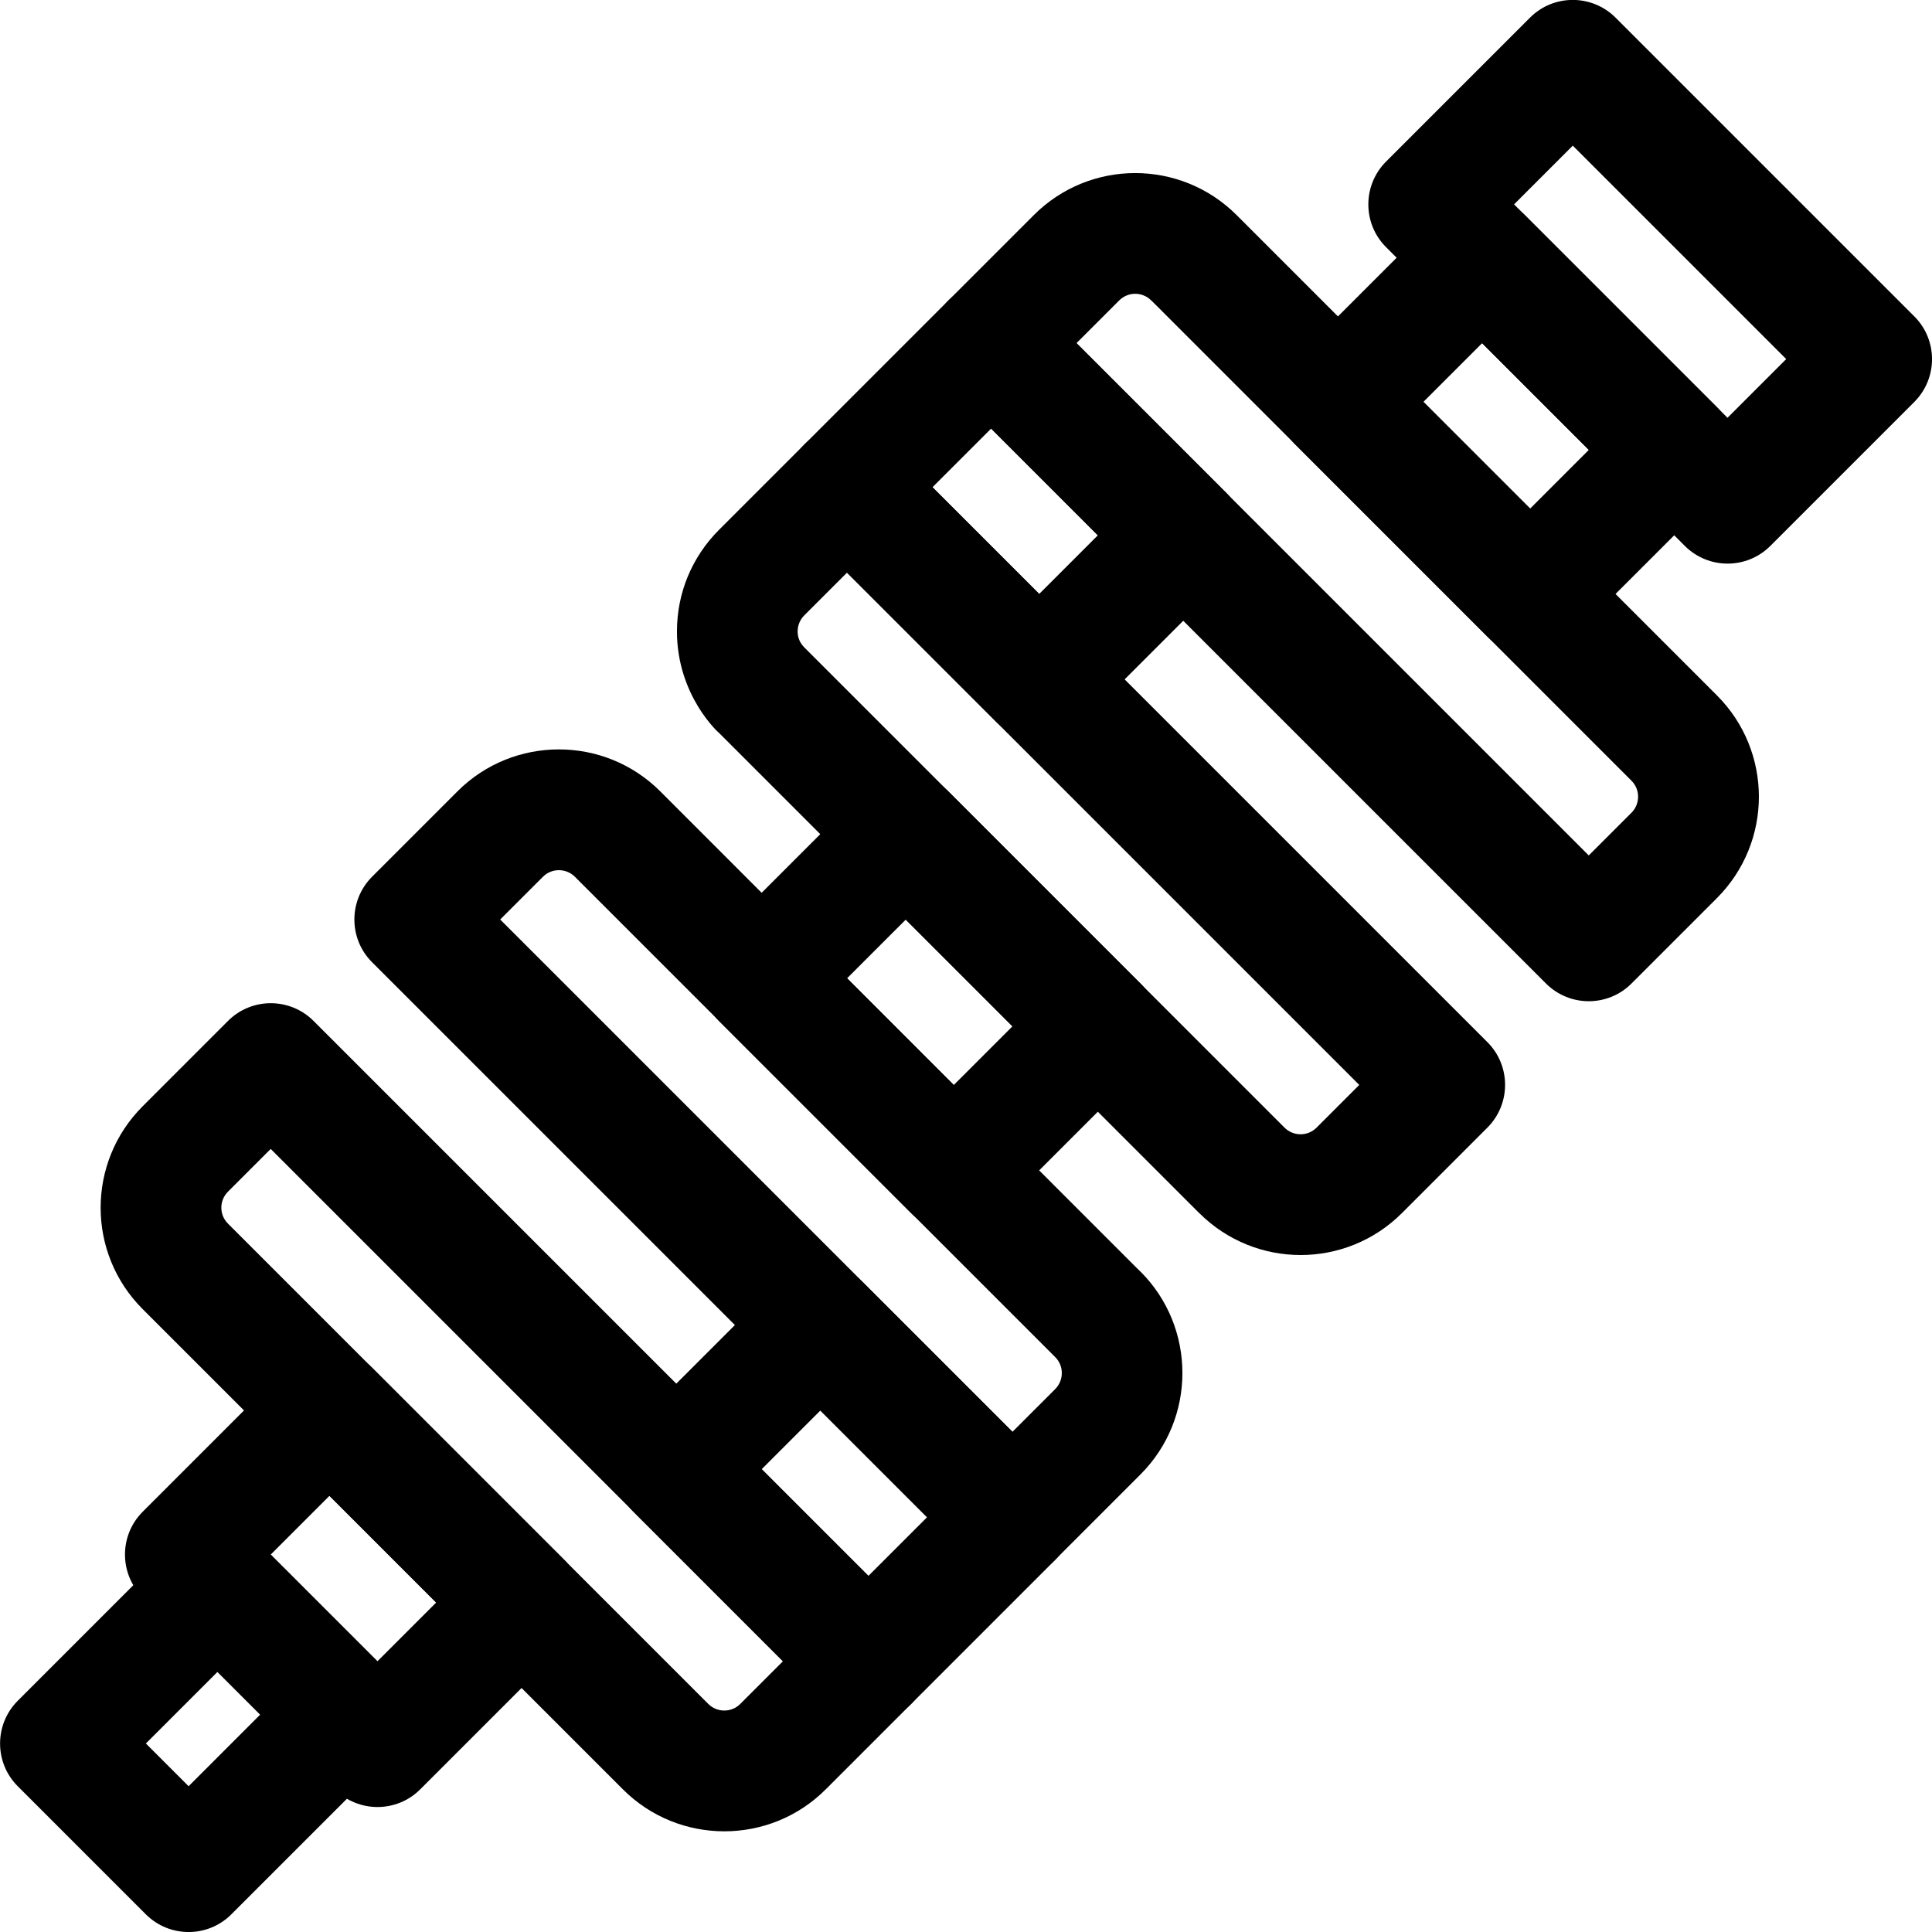
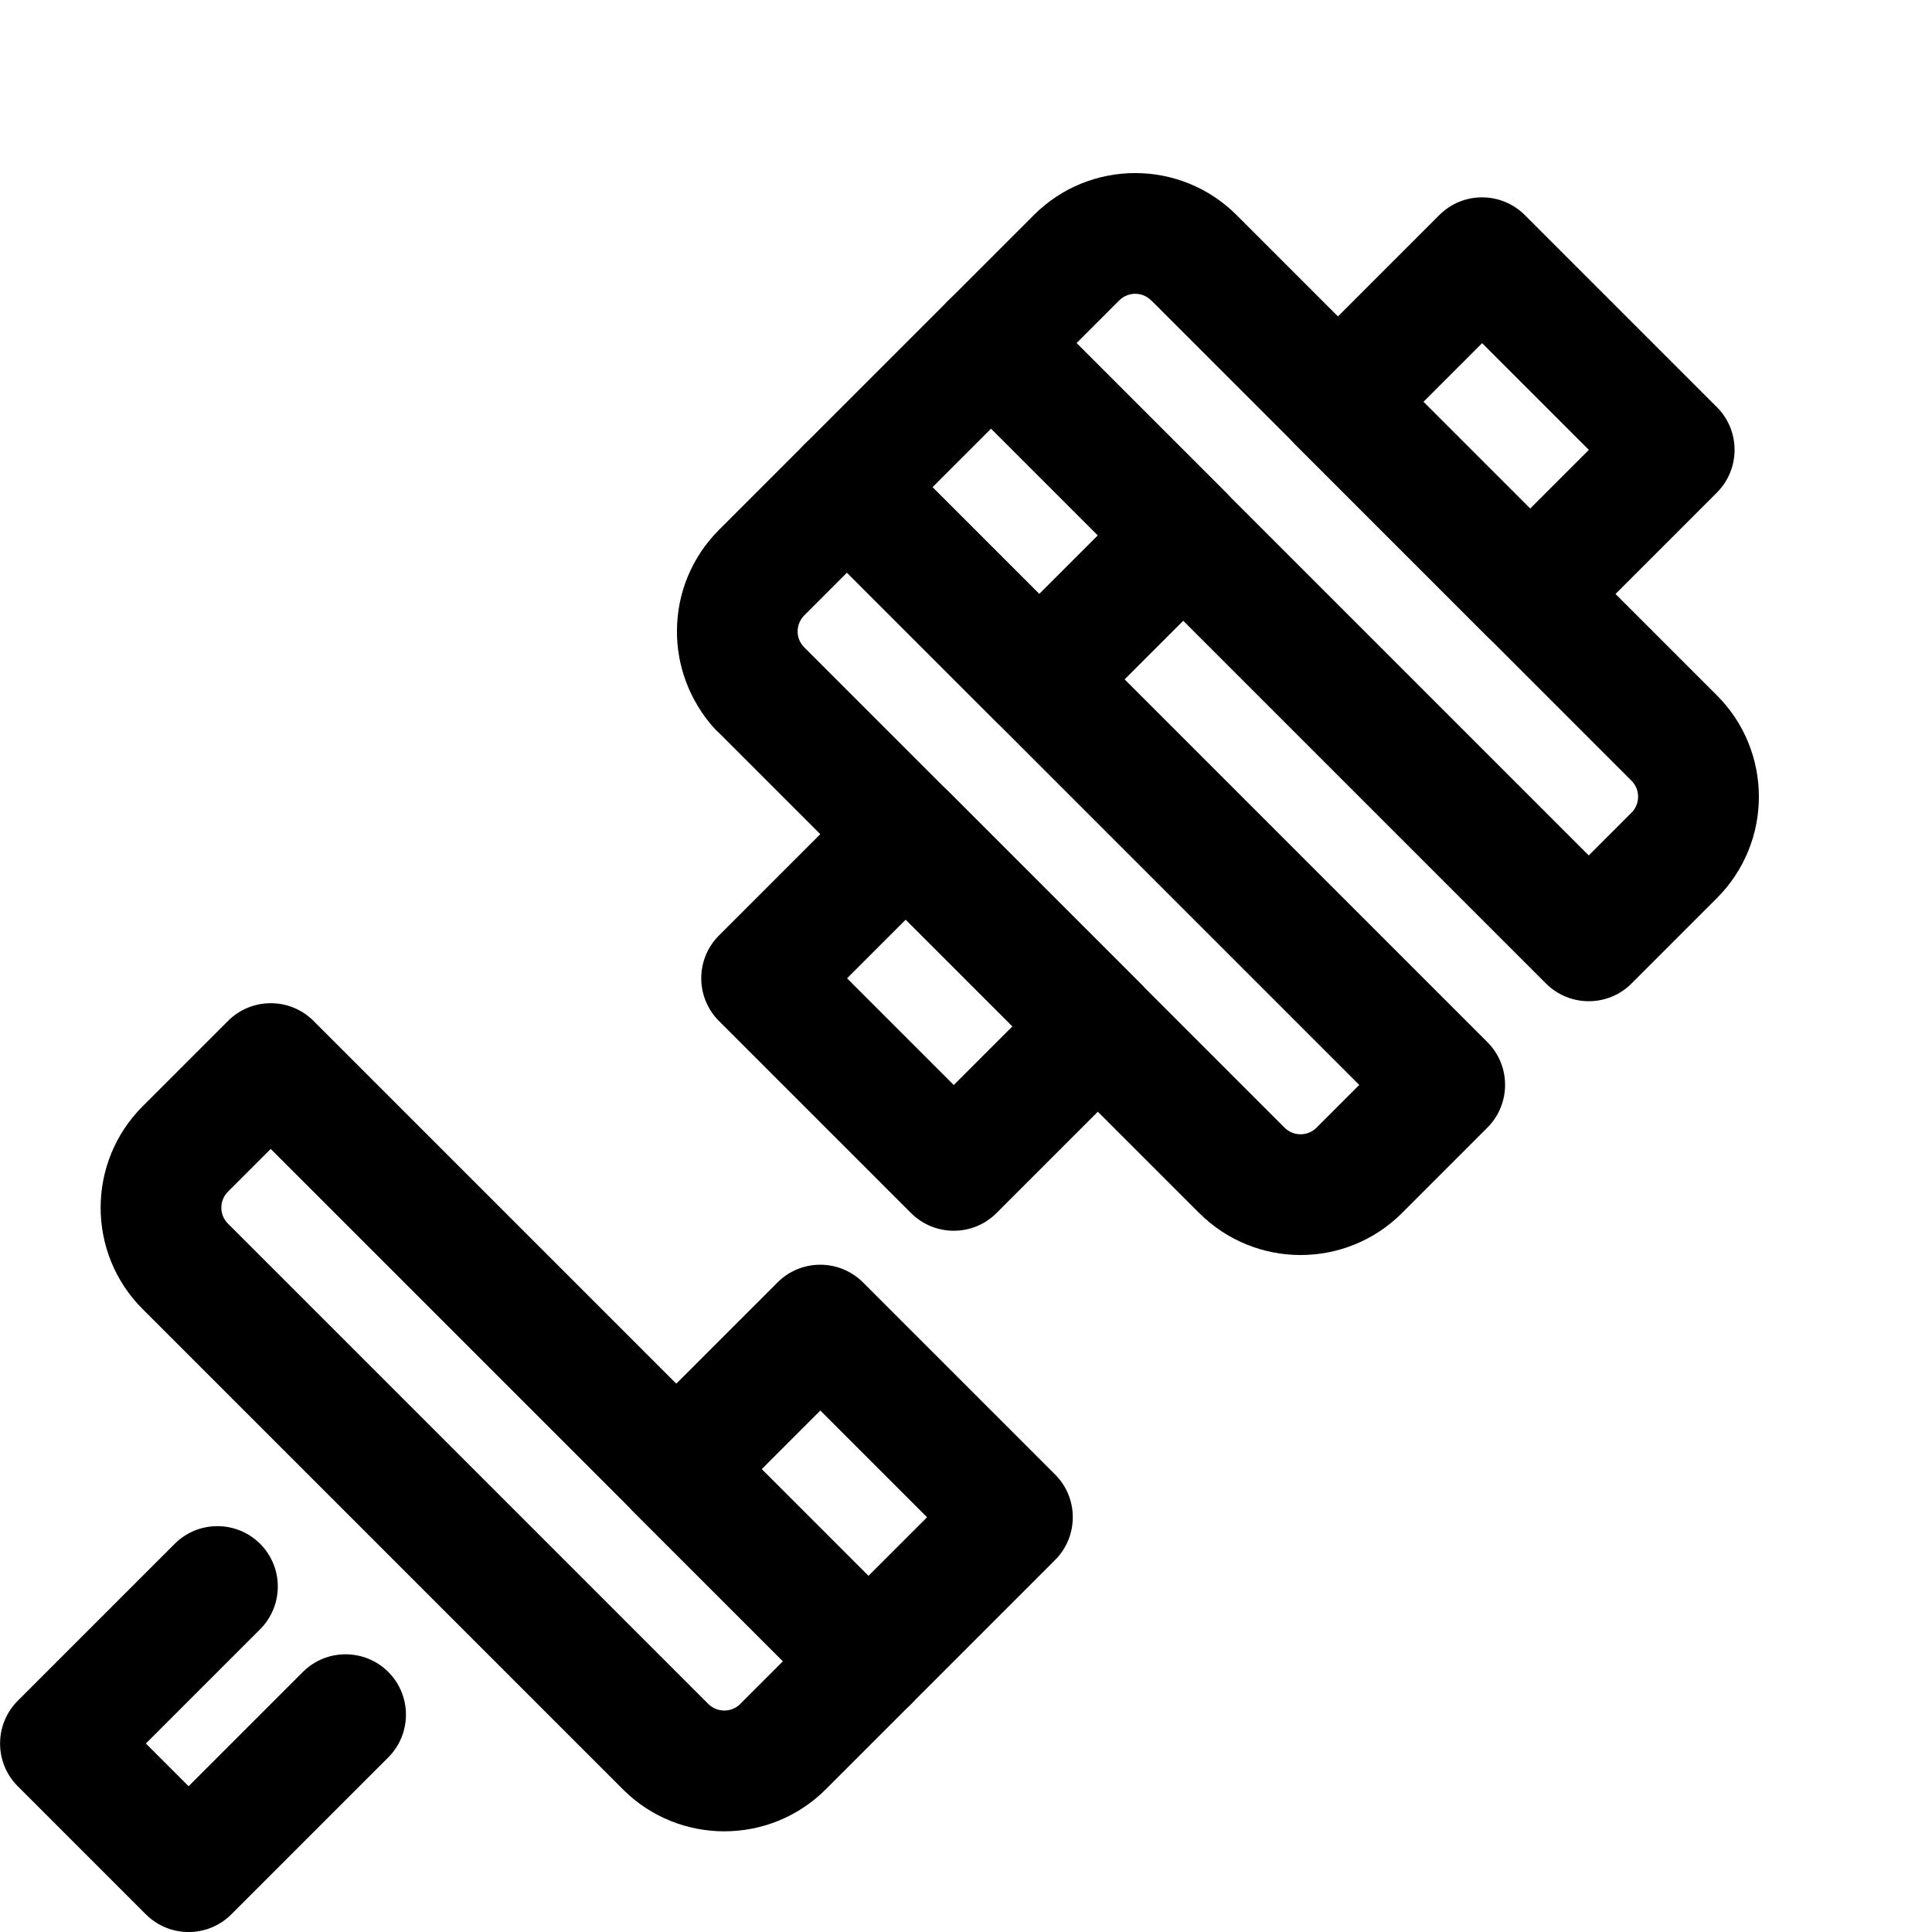
<svg xmlns="http://www.w3.org/2000/svg" width="1200pt" height="1200pt" version="1.1" viewBox="0 0 1200 1200">
  <path d="m90.562 1189-79.547-79.547c-14.625-14.625-14.625-38.391 0-53.062l97.5-97.5c14.625-14.625 38.391-14.625 53.062 0 14.625 14.625 14.625 38.391 0 53.062l-70.969 70.969 26.531 26.531 70.969-70.969c14.625-14.625 38.391-14.625 53.062 0 14.625 14.625 14.625 38.391 0 53.062l-97.5 97.5c-14.625 14.625-38.391 14.625-53.062 0z" />
-   <path d="m207.94 1111.4-119.34-119.34c-14.625-14.625-14.625-38.391 0-53.062l89.484-89.484c14.625-14.625 38.391-14.625 53.062 0l119.34 119.34c14.625 14.625 14.625 38.391 0 53.062l-89.484 89.484c-14.625 14.625-38.391 14.625-53.062 0zm-39.75-145.87 66.281 66.281 36.469-36.469-66.281-66.281z" />
-   <path d="m1046.5 339.1-185.63-185.63c-14.625-14.625-14.625-38.391 0-53.062l89.484-89.484c14.625-14.625 38.391-14.625 53.062 0l185.63 185.63c14.625 14.625 14.625 38.391 0 53.062l-89.484 89.484c-14.625 14.625-38.391 14.625-53.062 0zm-106.08-212.16 132.56 132.56 36.469-36.469-132.56-132.56z" />
  <path d="m923.86 395.44-119.34-119.34c-14.625-14.625-14.625-38.391 0-53.062l89.484-89.484c14.625-14.625 38.391-14.625 53.062 0l119.34 119.34c14.625 14.625 14.625 38.391 0 53.062l-89.484 89.484c-14.625 14.625-38.391 14.625-53.062 0zm-39.75-145.82 66.281 66.281 36.469-36.469-66.281-66.281z" />
  <path d="m512.81 1058.4-119.34-119.34c-14.625-14.625-14.625-38.391 0-53.062l89.484-89.484c14.625-14.625 38.391-14.625 53.062 0l119.34 119.34c14.625 14.625 14.625 38.391 0 53.062l-89.484 89.484c-14.625 14.625-38.391 14.625-53.062 0zm-39.75-145.82 66.281 66.281 36.469-36.469-66.281-66.281z" />
  <path d="m565.87 753.47-119.34-119.34c-14.625-14.625-14.625-38.391 0-53.062l89.484-89.484c14.625-14.625 38.391-14.625 53.062 0l119.34 119.34c14.625 14.625 14.625 38.391 0 53.062l-89.484 89.484c-14.625 14.625-38.391 14.625-53.062 0zm-39.75-145.82 66.281 66.281 36.469-36.469-66.281-66.281z" />
  <path d="m386.9 1111.4-298.31-298.31c-34.781-34.781-34.781-91.125 0-125.95l53.062-53.062c14.625-14.625 38.391-14.625 53.062 0l371.21 371.21c14.625 14.625 14.625 38.391 0 53.062l-53.062 53.062c-34.734 34.734-91.219 34.734-125.95 0zm-218.76-397.78-26.531 26.531c-5.484 5.484-5.531 14.391 0 19.875l298.31 298.31c5.484 5.484 14.438 5.484 19.875 0l26.531-26.531z" />
-   <path d="m602.34 968.9-371.26-371.26c-14.625-14.625-14.625-38.391 0-53.062l53.062-53.062c34.734-34.734 91.219-34.734 125.95 0 306.28 306.28 298.08 298.31 298.31 298.31 34.688 34.734 34.688 91.219 0 125.95l-53.062 53.062c-14.625 14.625-38.391 14.625-53.062 0zm-291.66-397.78 318.19 318.19 26.531-26.531c5.484-5.484 5.484-14.438 0-19.875l-298.31-298.31c-5.484-5.484-14.438-5.484-19.875 0z" />
  <path d="m618.94 448.5-119.34-119.34c-14.625-14.625-14.625-38.391 0-53.062l89.484-89.484c14.625-14.625 38.391-14.625 53.062 0l119.34 119.34c14.625 14.625 14.625 38.391 0 53.062l-89.484 89.484c-14.625 14.625-38.391 14.625-53.062 0zm-39.75-145.87 66.281 66.281 36.469-36.469-66.281-66.281z" />
  <path d="m744.84 753.47-298.31-298.31c0.094 0.234-26.062-23.016-26.062-63 0-23.812 9.281-46.172 26.062-63l53.062-53.062c14.625-14.625 38.391-14.625 53.062 0l371.21 371.21c14.625 14.625 14.625 38.391 0 53.062l-53.062 53.062c-34.781 34.781-91.125 34.781-125.95 0zm-218.76-397.78-26.531 26.531c-3.562 3.562-4.125 7.781-4.125 9.938 0 6.609 4.125 9.703 4.125 9.938l298.31 298.31c5.438 5.438 14.344 5.531 19.875 0l26.531-26.531z" />
  <path d="m960.28 610.92-371.21-371.21c-14.625-14.625-14.625-38.391 0-53.062l53.062-53.062c34.781-34.781 91.125-34.781 125.95 0l298.31 298.31c34.781 34.781 34.781 91.125 0 125.95l-53.062 53.062c-14.625 14.625-38.391 14.625-53.062 0zm-291.66-397.78 318.19 318.19 26.531-26.531c5.438-5.438 5.531-14.391 0-19.875-306.28-306.28-298.08-298.31-298.31-298.31-5.438-5.484-14.344-5.531-19.875 0z" />
</svg>